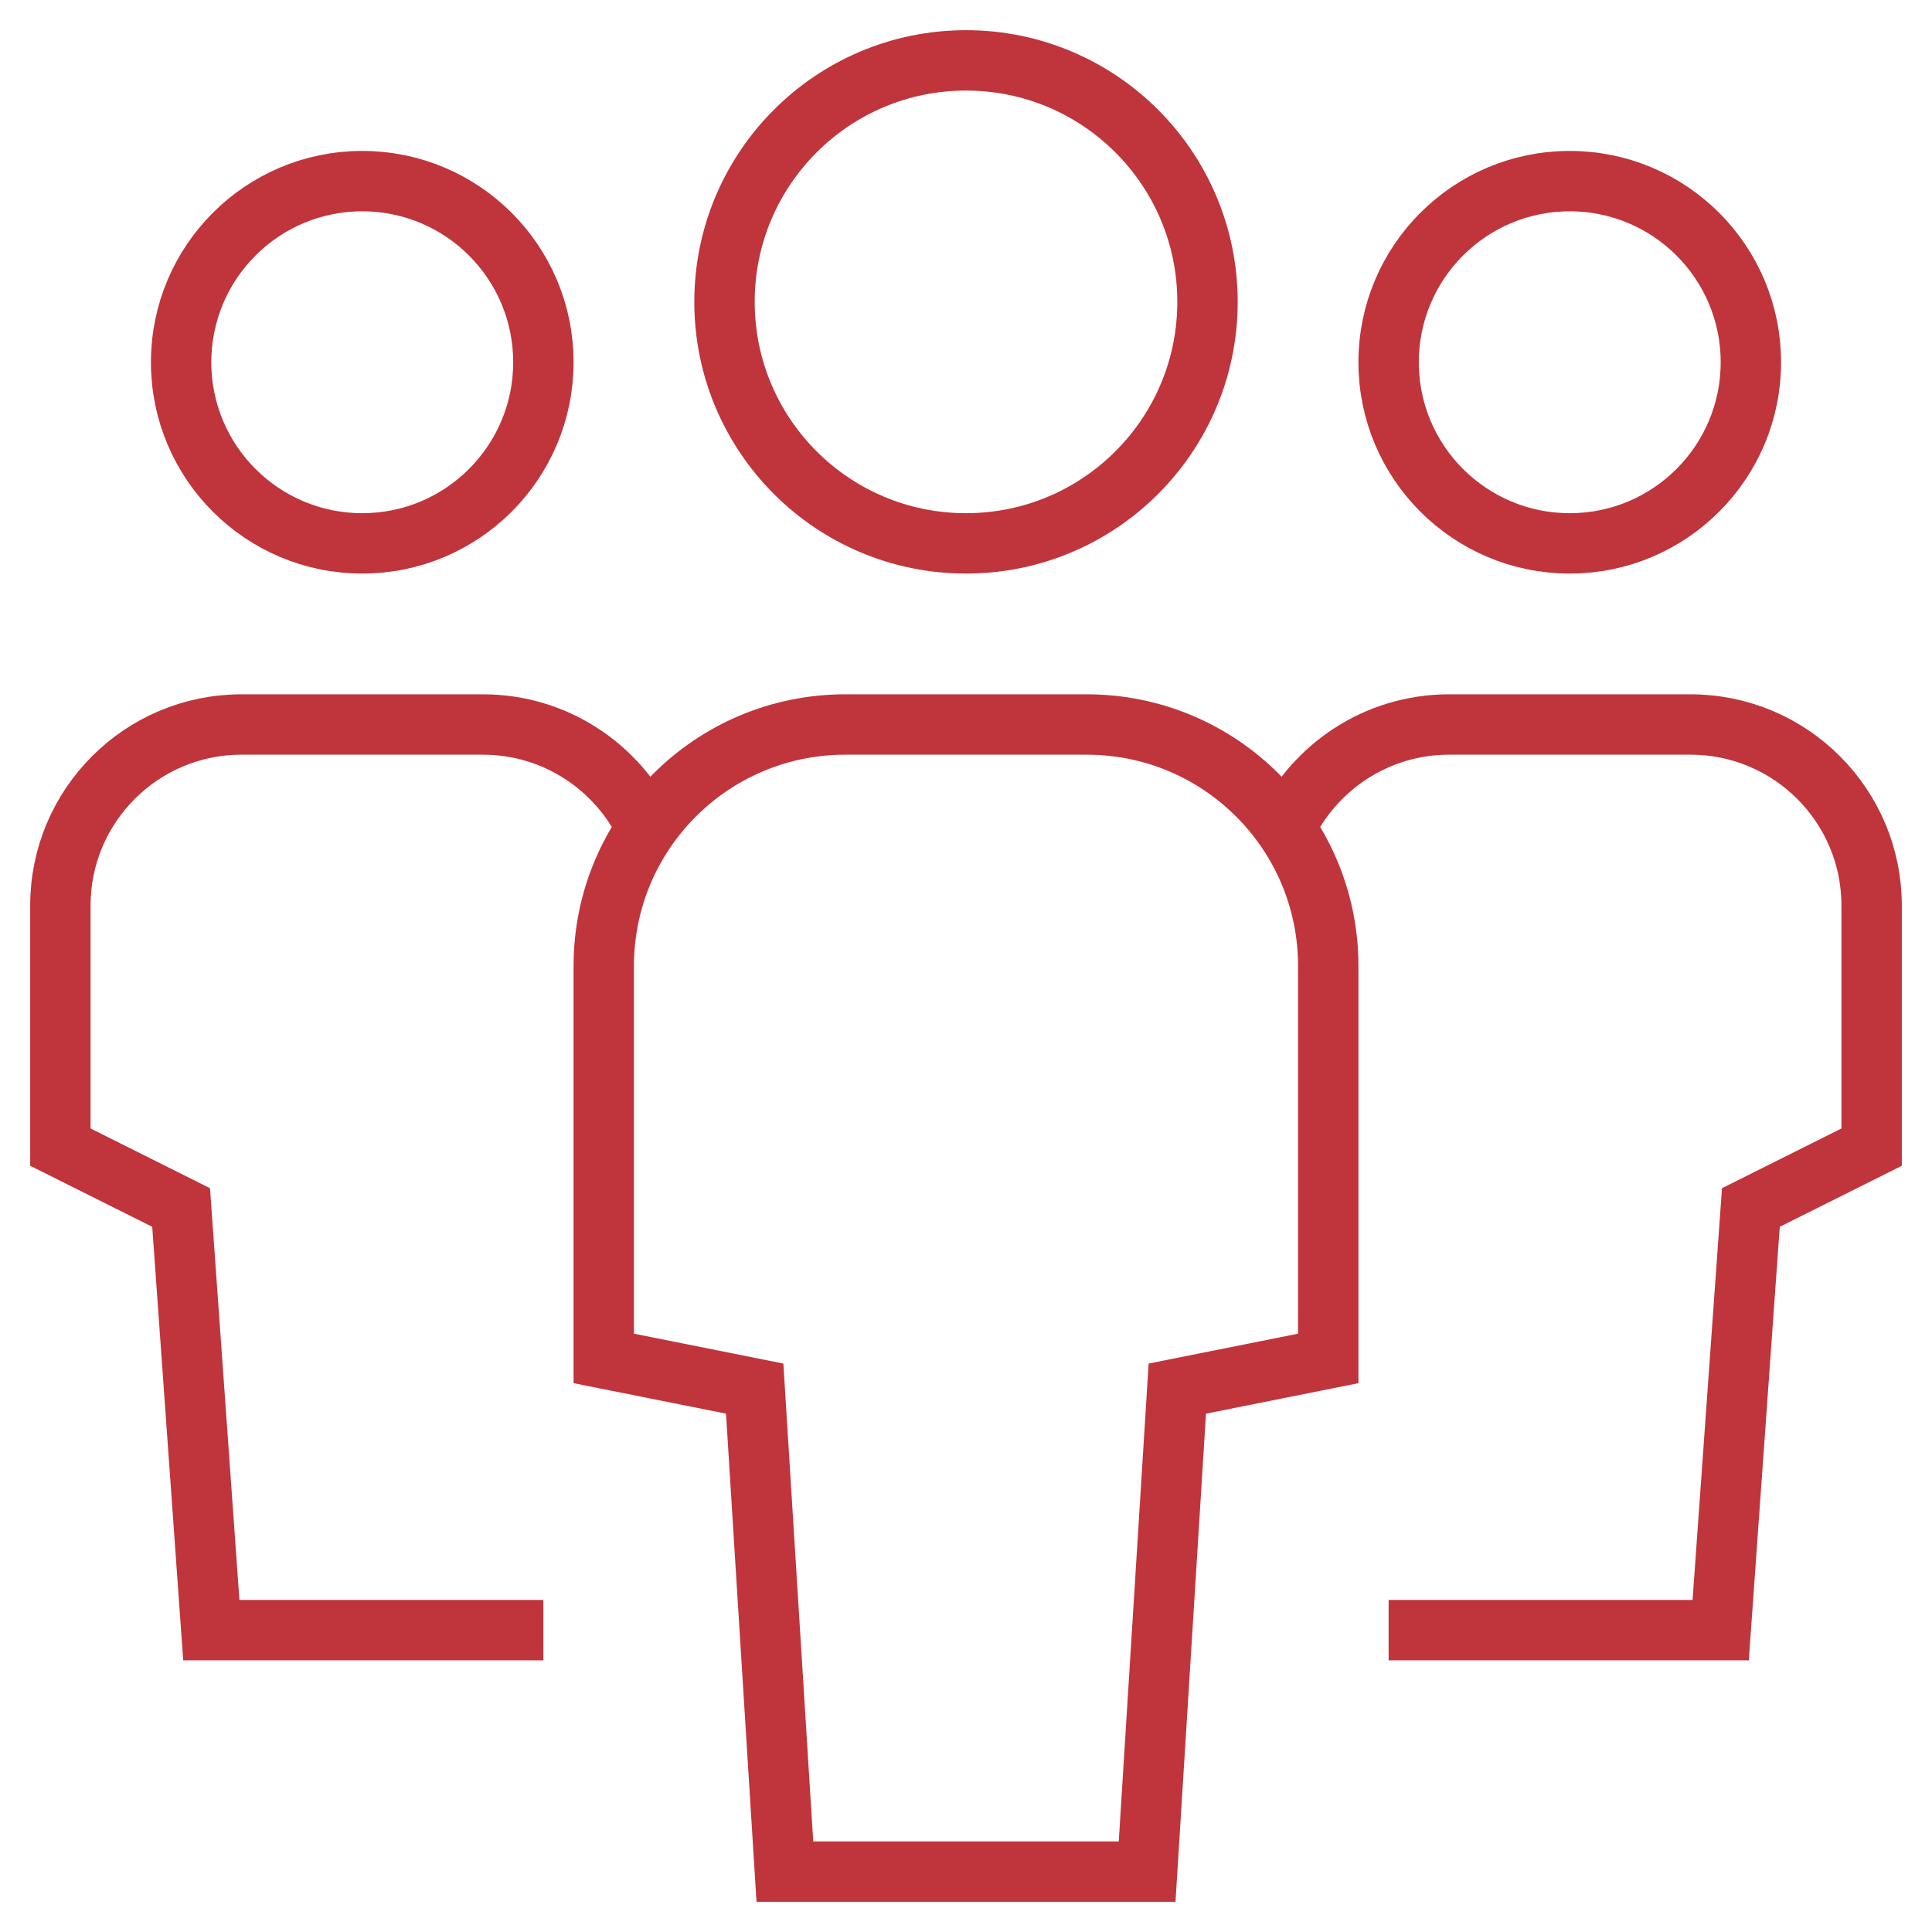
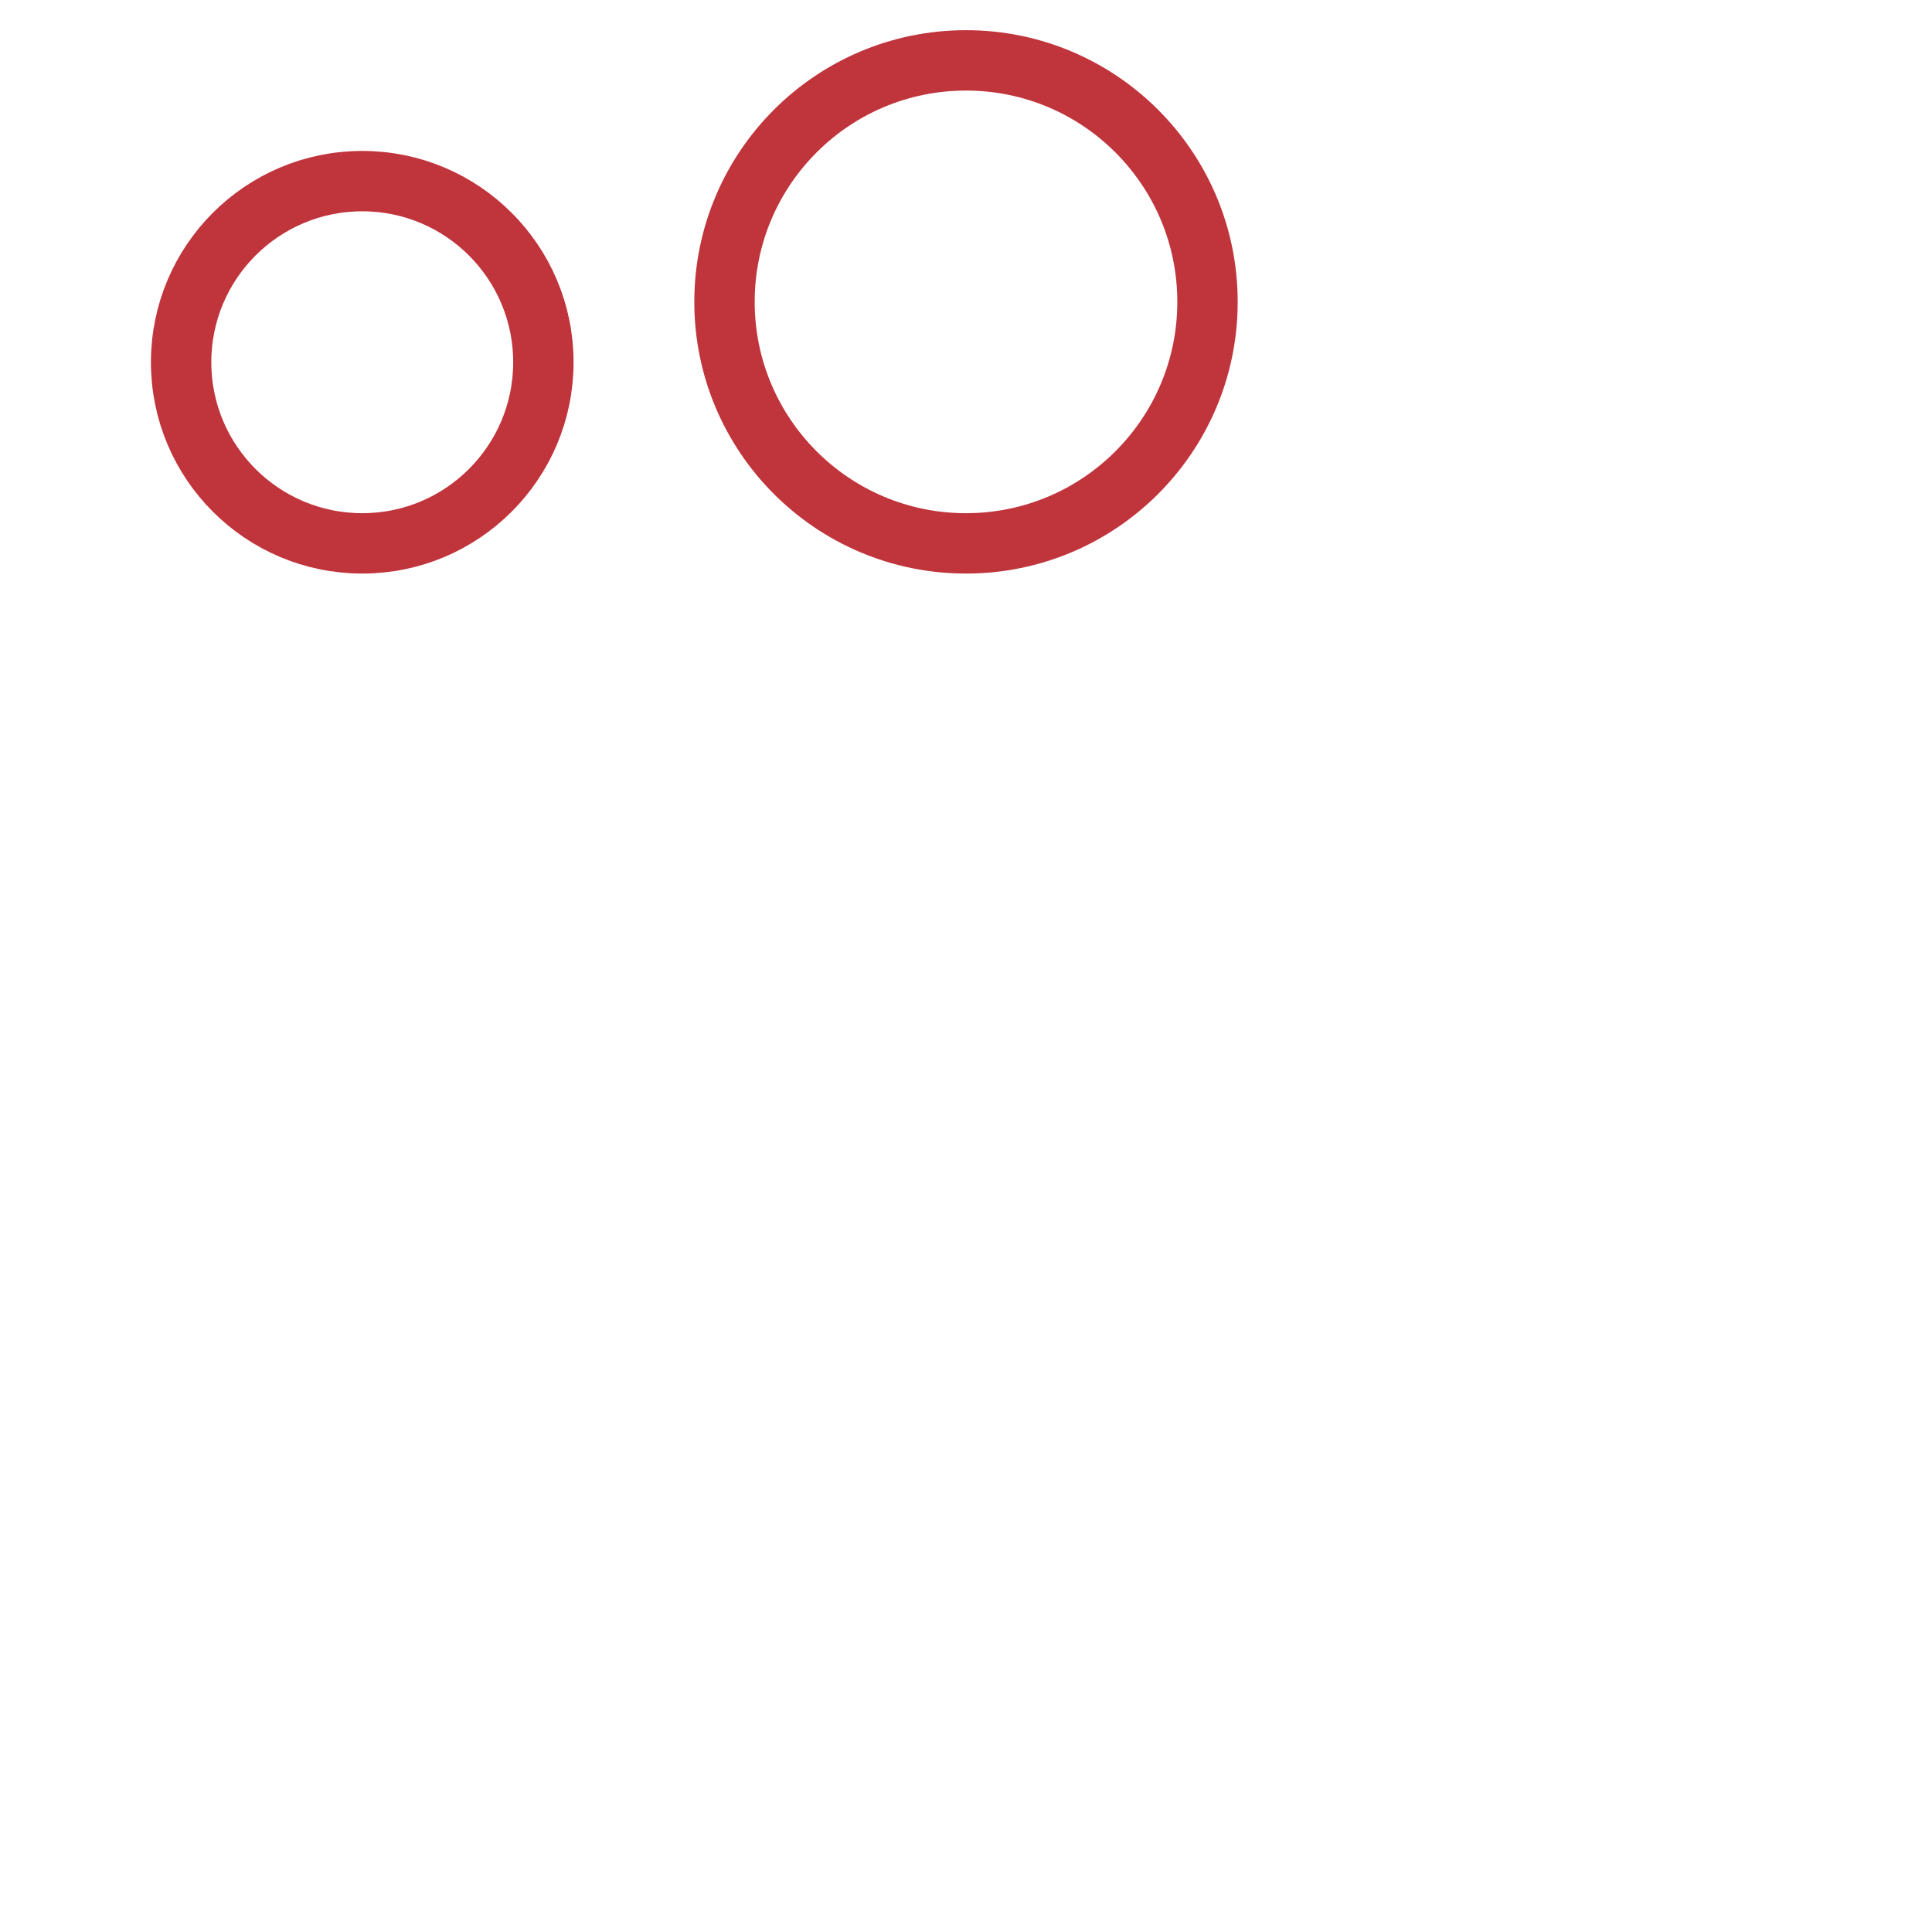
<svg xmlns="http://www.w3.org/2000/svg" x="0px" y="0px" width="64px" height="64px" viewBox="0 0 64 64">
  <g stroke-width="2" transform="translate(0, 0)">
-     <path data-cap="butt" data-color="color-2" fill="none" stroke="#c0343c" stroke-width="2" stroke-miterlimit="10" d="M21.427,27.439  C20.464,25.41,18.395,24,16,24H8c-3.314,0-6,2.686-6,6v8l4,2l1,14h11" stroke-linejoin="miter" stroke-linecap="butt" />
    <circle data-color="color-2" fill="none" stroke="#c0343c" stroke-width="2" stroke-linecap="square" stroke-miterlimit="10" cx="12" cy="12" r="6" stroke-linejoin="miter" />
-     <path data-cap="butt" data-color="color-2" fill="none" stroke="#c0343c" stroke-width="2" stroke-miterlimit="10" d="M42.573,27.439  C43.536,25.41,45.605,24,48,24h8c3.314,0,6,2.686,6,6v8l-4,2l-1,14H46" stroke-linejoin="miter" stroke-linecap="butt" />
-     <circle data-color="color-2" fill="none" stroke="#c0343c" stroke-width="2" stroke-linecap="square" stroke-miterlimit="10" cx="52" cy="12" r="6" stroke-linejoin="miter" />
-     <path fill="none" stroke="#c0343c" stroke-width="2" stroke-linecap="square" stroke-miterlimit="10" d="M38,62H26l-1-16l-5-1V32  c0-4.418,3.582-8,8-8h8c4.418,0,8,3.582,8,8v13l-5,1L38,62z" stroke-linejoin="miter" />
    <circle fill="none" stroke="#c0343c" stroke-width="2" stroke-linecap="square" stroke-miterlimit="10" cx="32" cy="10" r="8" stroke-linejoin="miter" />
  </g>
</svg>